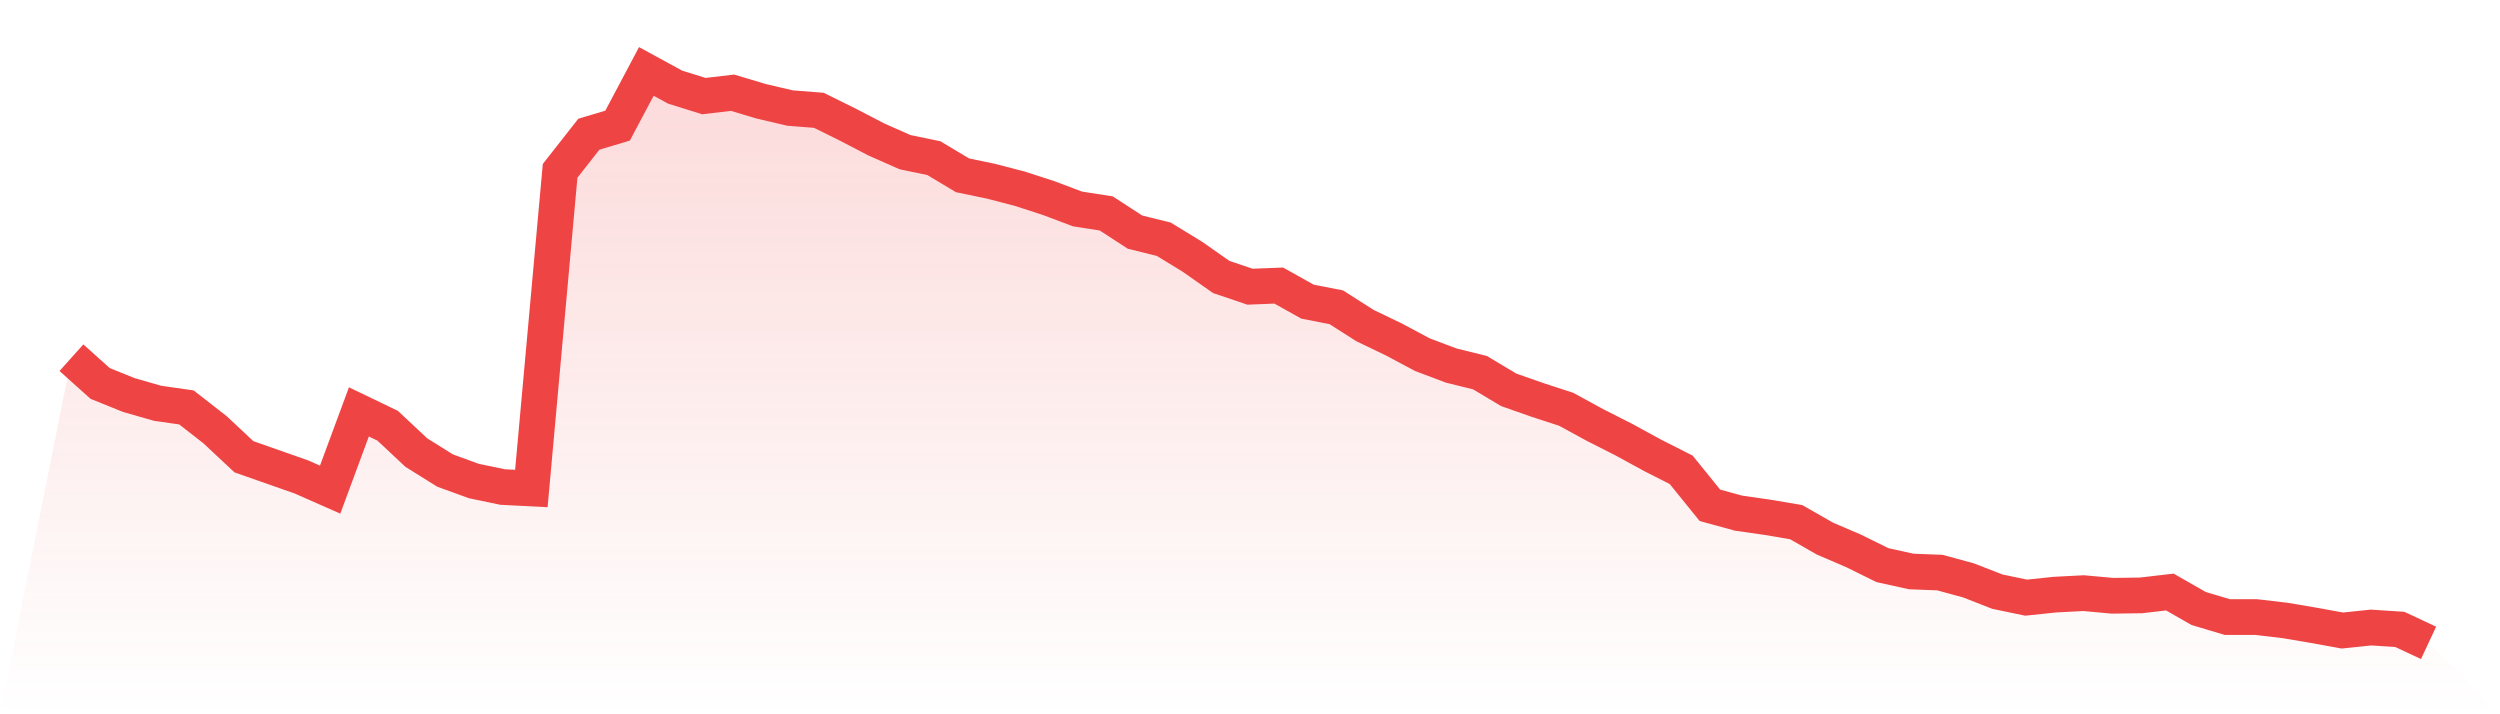
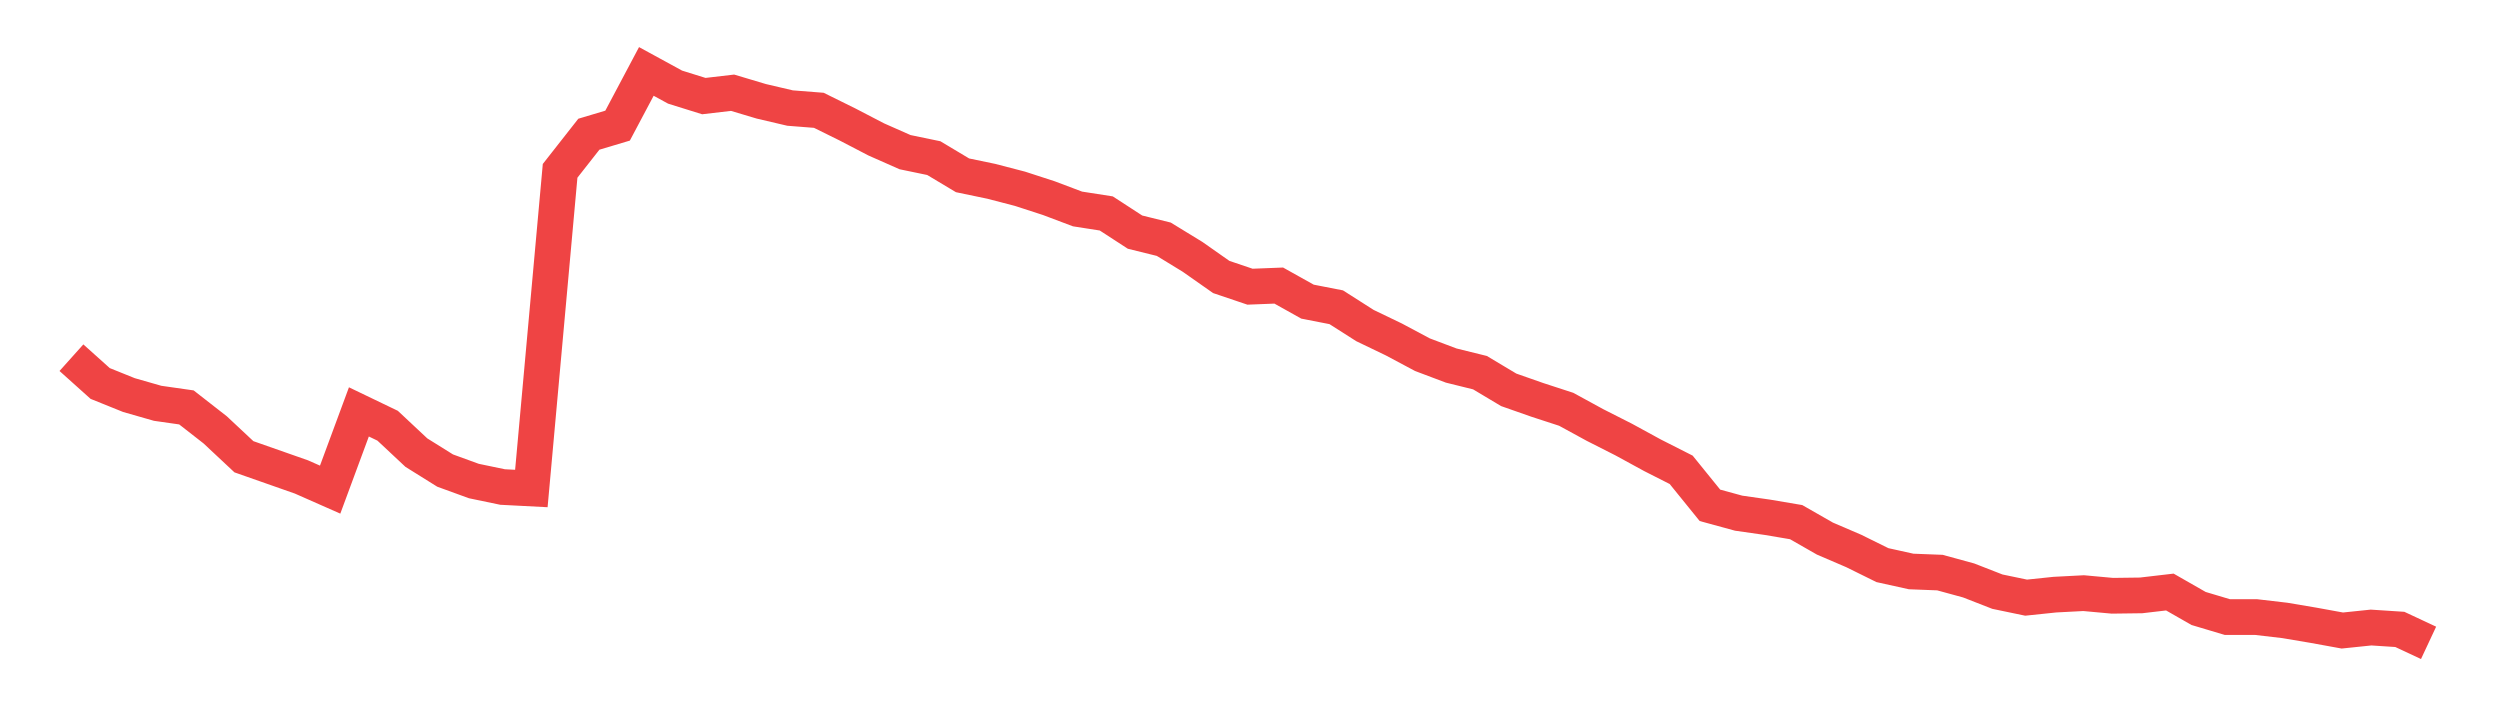
<svg xmlns="http://www.w3.org/2000/svg" viewBox="0 0 140 40">
  <defs>
    <linearGradient id="gradient" x1="0" x2="0" y1="0" y2="1">
      <stop offset="0%" stop-color="#ef4444" stop-opacity="0.2" />
      <stop offset="100%" stop-color="#ef4444" stop-opacity="0" />
    </linearGradient>
  </defs>
-   <path d="M4,20.031 L4,20.031 L5.61,21.475 L7.22,22.124 L8.829,22.585 L10.439,22.815 L12.049,24.071 L13.659,25.578 L15.268,26.143 L16.878,26.708 L18.488,27.419 L20.098,23.066 L21.707,23.84 L23.317,25.347 L24.927,26.352 L26.537,26.938 L28.146,27.273 L29.756,27.356 L31.366,9.567 L32.976,7.516 L34.585,7.035 L36.195,4 L37.805,4.879 L39.415,5.381 L41.024,5.193 L42.634,5.674 L44.244,6.051 L45.854,6.177 L47.463,6.972 L49.073,7.809 L50.683,8.521 L52.293,8.855 L53.902,9.818 L55.512,10.153 L57.122,10.572 L58.732,11.095 L60.341,11.702 L61.951,11.953 L63.561,12.999 L65.171,13.397 L66.78,14.381 L68.39,15.511 L70,16.055 L71.61,15.992 L73.22,16.892 L74.829,17.206 L76.439,18.232 L78.049,19.006 L79.659,19.864 L81.268,20.471 L82.878,20.869 L84.488,21.831 L86.098,22.396 L87.707,22.92 L89.317,23.799 L90.927,24.615 L92.537,25.494 L94.146,26.31 L95.756,28.298 L97.366,28.738 L98.976,28.968 L100.585,29.24 L102.195,30.161 L103.805,30.852 L105.415,31.647 L107.024,32.003 L108.634,32.065 L110.244,32.505 L111.854,33.133 L113.463,33.468 L115.073,33.3 L116.683,33.216 L118.293,33.363 L119.902,33.342 L121.512,33.154 L123.122,34.075 L124.732,34.556 L126.341,34.556 L127.951,34.744 L129.561,35.016 L131.171,35.309 L132.78,35.142 L134.39,35.247 L136,36 L140,40 L0,40 z" fill="url(#gradient)" />
  <path d="M4,20.031 L4,20.031 L5.61,21.475 L7.22,22.124 L8.829,22.585 L10.439,22.815 L12.049,24.071 L13.659,25.578 L15.268,26.143 L16.878,26.708 L18.488,27.419 L20.098,23.066 L21.707,23.84 L23.317,25.347 L24.927,26.352 L26.537,26.938 L28.146,27.273 L29.756,27.356 L31.366,9.567 L32.976,7.516 L34.585,7.035 L36.195,4 L37.805,4.879 L39.415,5.381 L41.024,5.193 L42.634,5.674 L44.244,6.051 L45.854,6.177 L47.463,6.972 L49.073,7.809 L50.683,8.521 L52.293,8.855 L53.902,9.818 L55.512,10.153 L57.122,10.572 L58.732,11.095 L60.341,11.702 L61.951,11.953 L63.561,12.999 L65.171,13.397 L66.78,14.381 L68.39,15.511 L70,16.055 L71.61,15.992 L73.22,16.892 L74.829,17.206 L76.439,18.232 L78.049,19.006 L79.659,19.864 L81.268,20.471 L82.878,20.869 L84.488,21.831 L86.098,22.396 L87.707,22.92 L89.317,23.799 L90.927,24.615 L92.537,25.494 L94.146,26.31 L95.756,28.298 L97.366,28.738 L98.976,28.968 L100.585,29.24 L102.195,30.161 L103.805,30.852 L105.415,31.647 L107.024,32.003 L108.634,32.065 L110.244,32.505 L111.854,33.133 L113.463,33.468 L115.073,33.3 L116.683,33.216 L118.293,33.363 L119.902,33.342 L121.512,33.154 L123.122,34.075 L124.732,34.556 L126.341,34.556 L127.951,34.744 L129.561,35.016 L131.171,35.309 L132.78,35.142 L134.39,35.247 L136,36" fill="none" stroke="#ef4444" stroke-width="2" />
</svg>